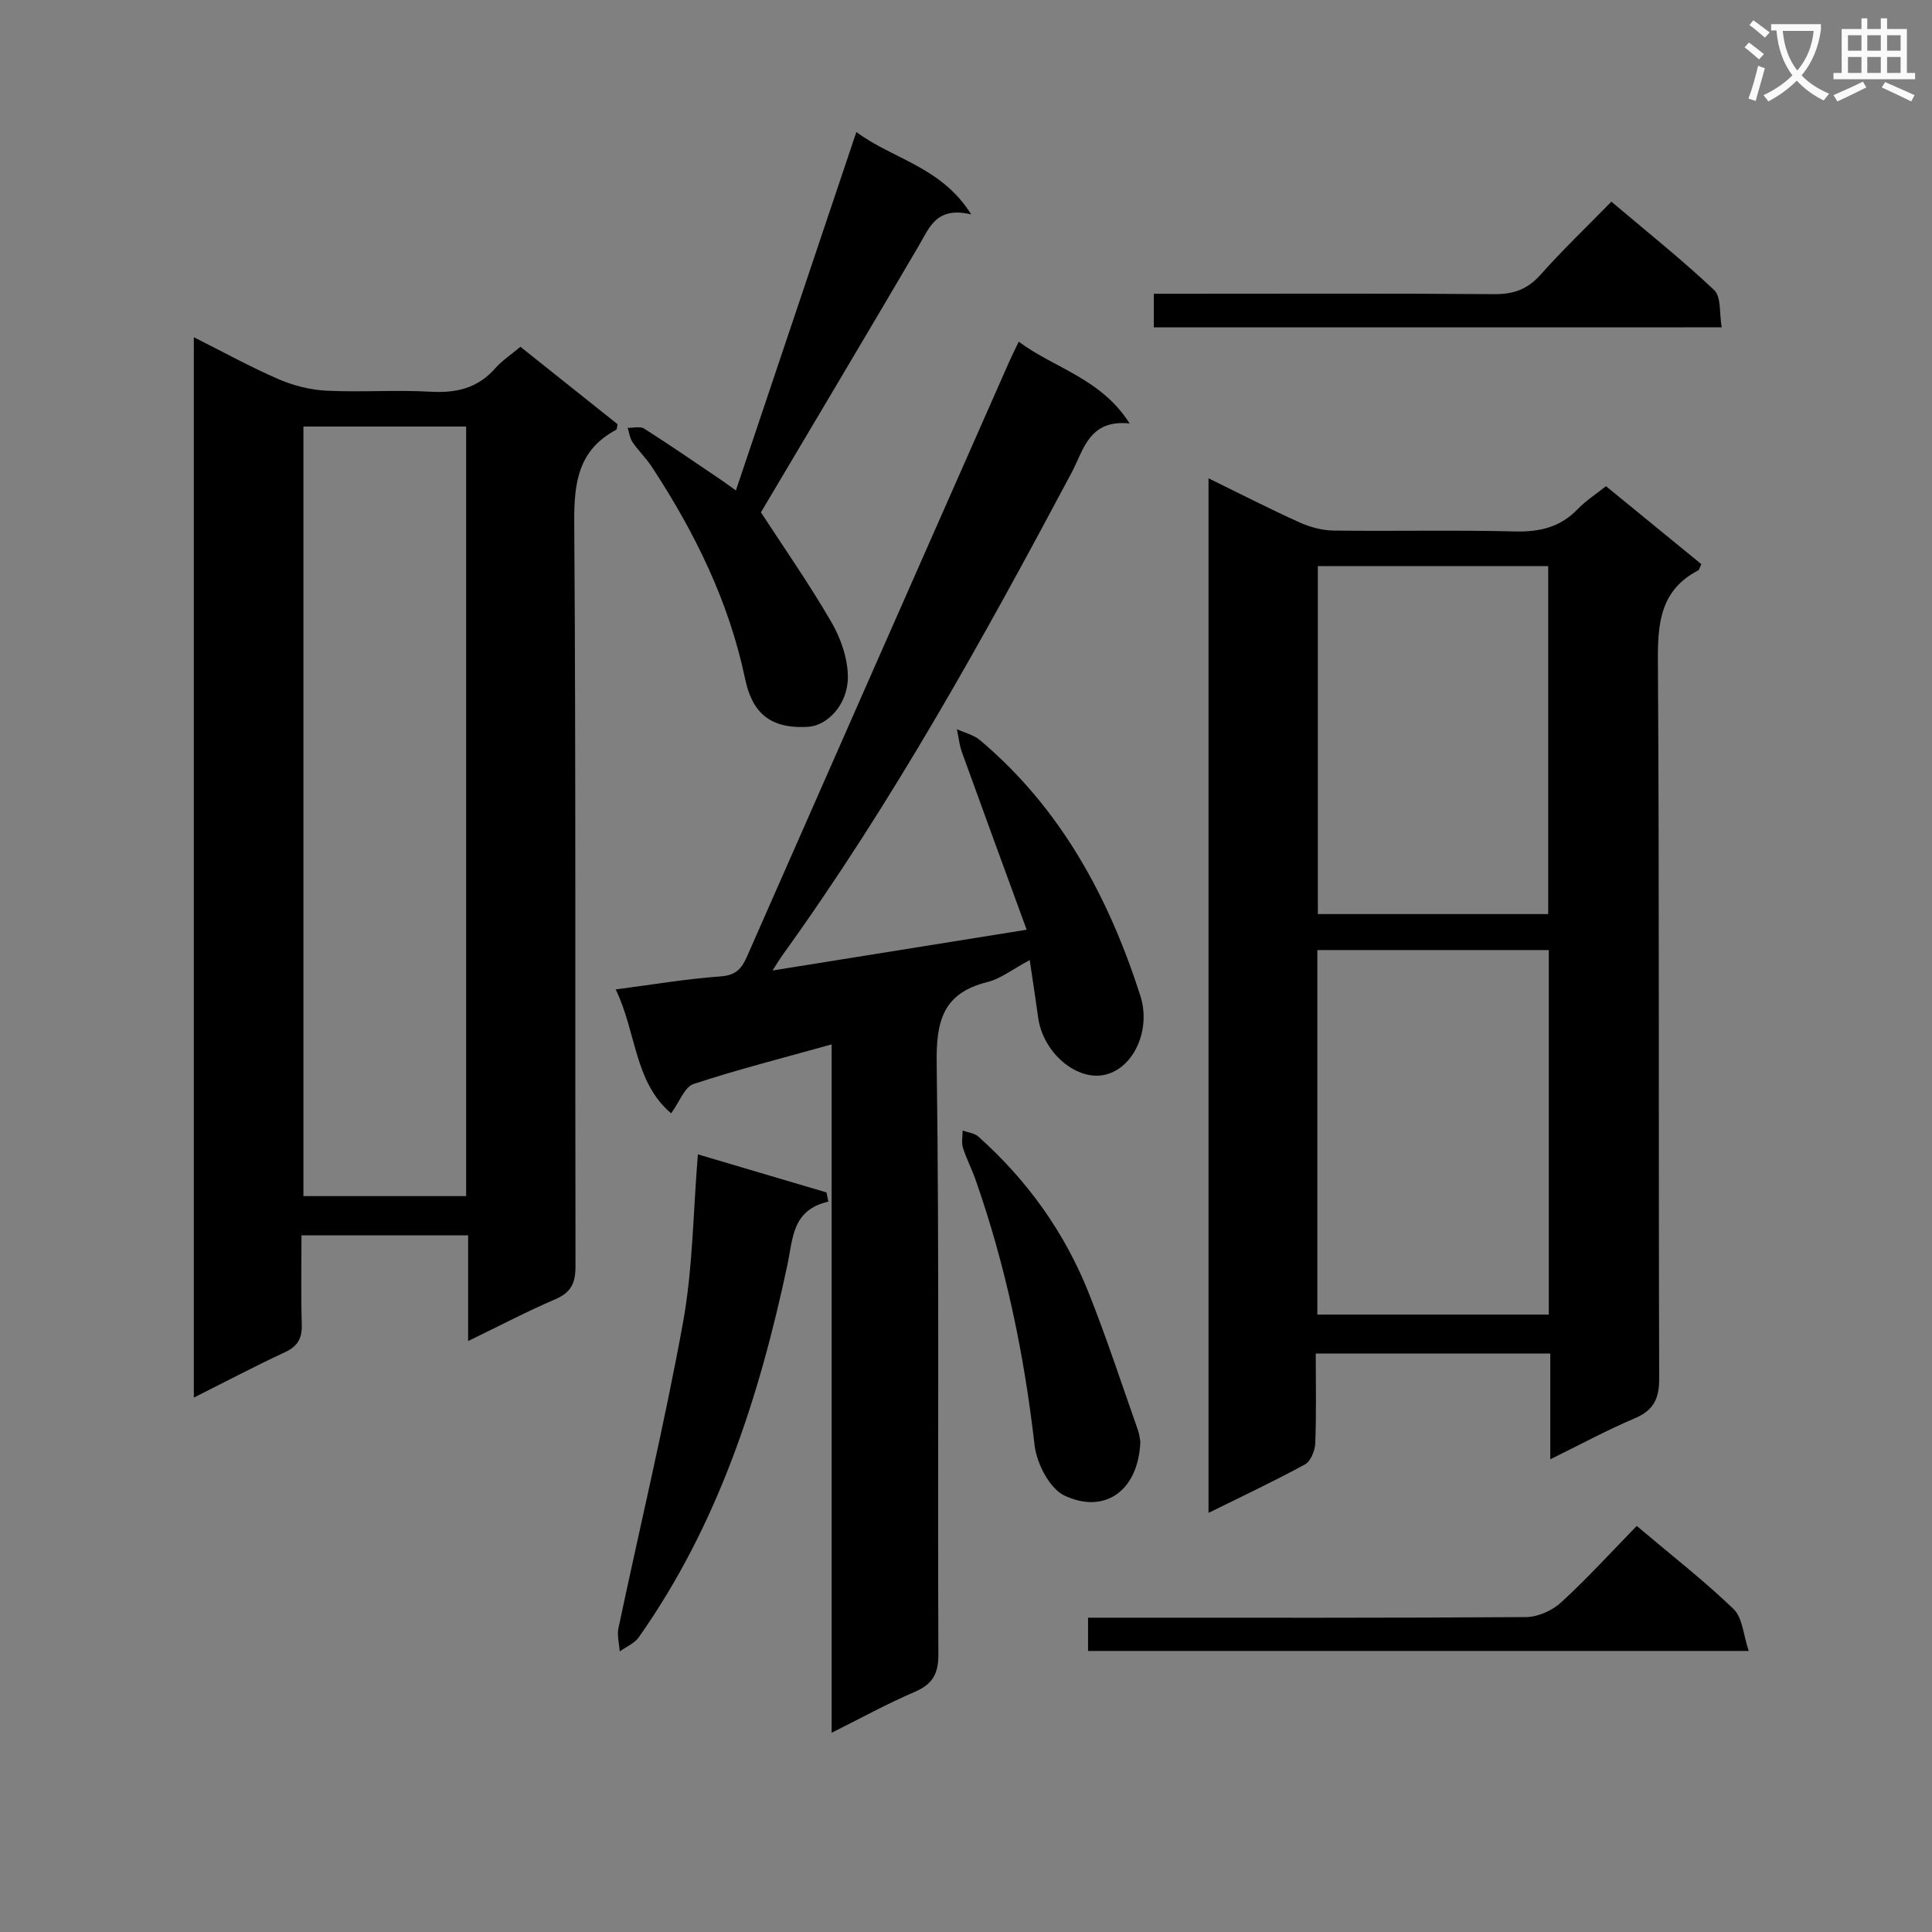
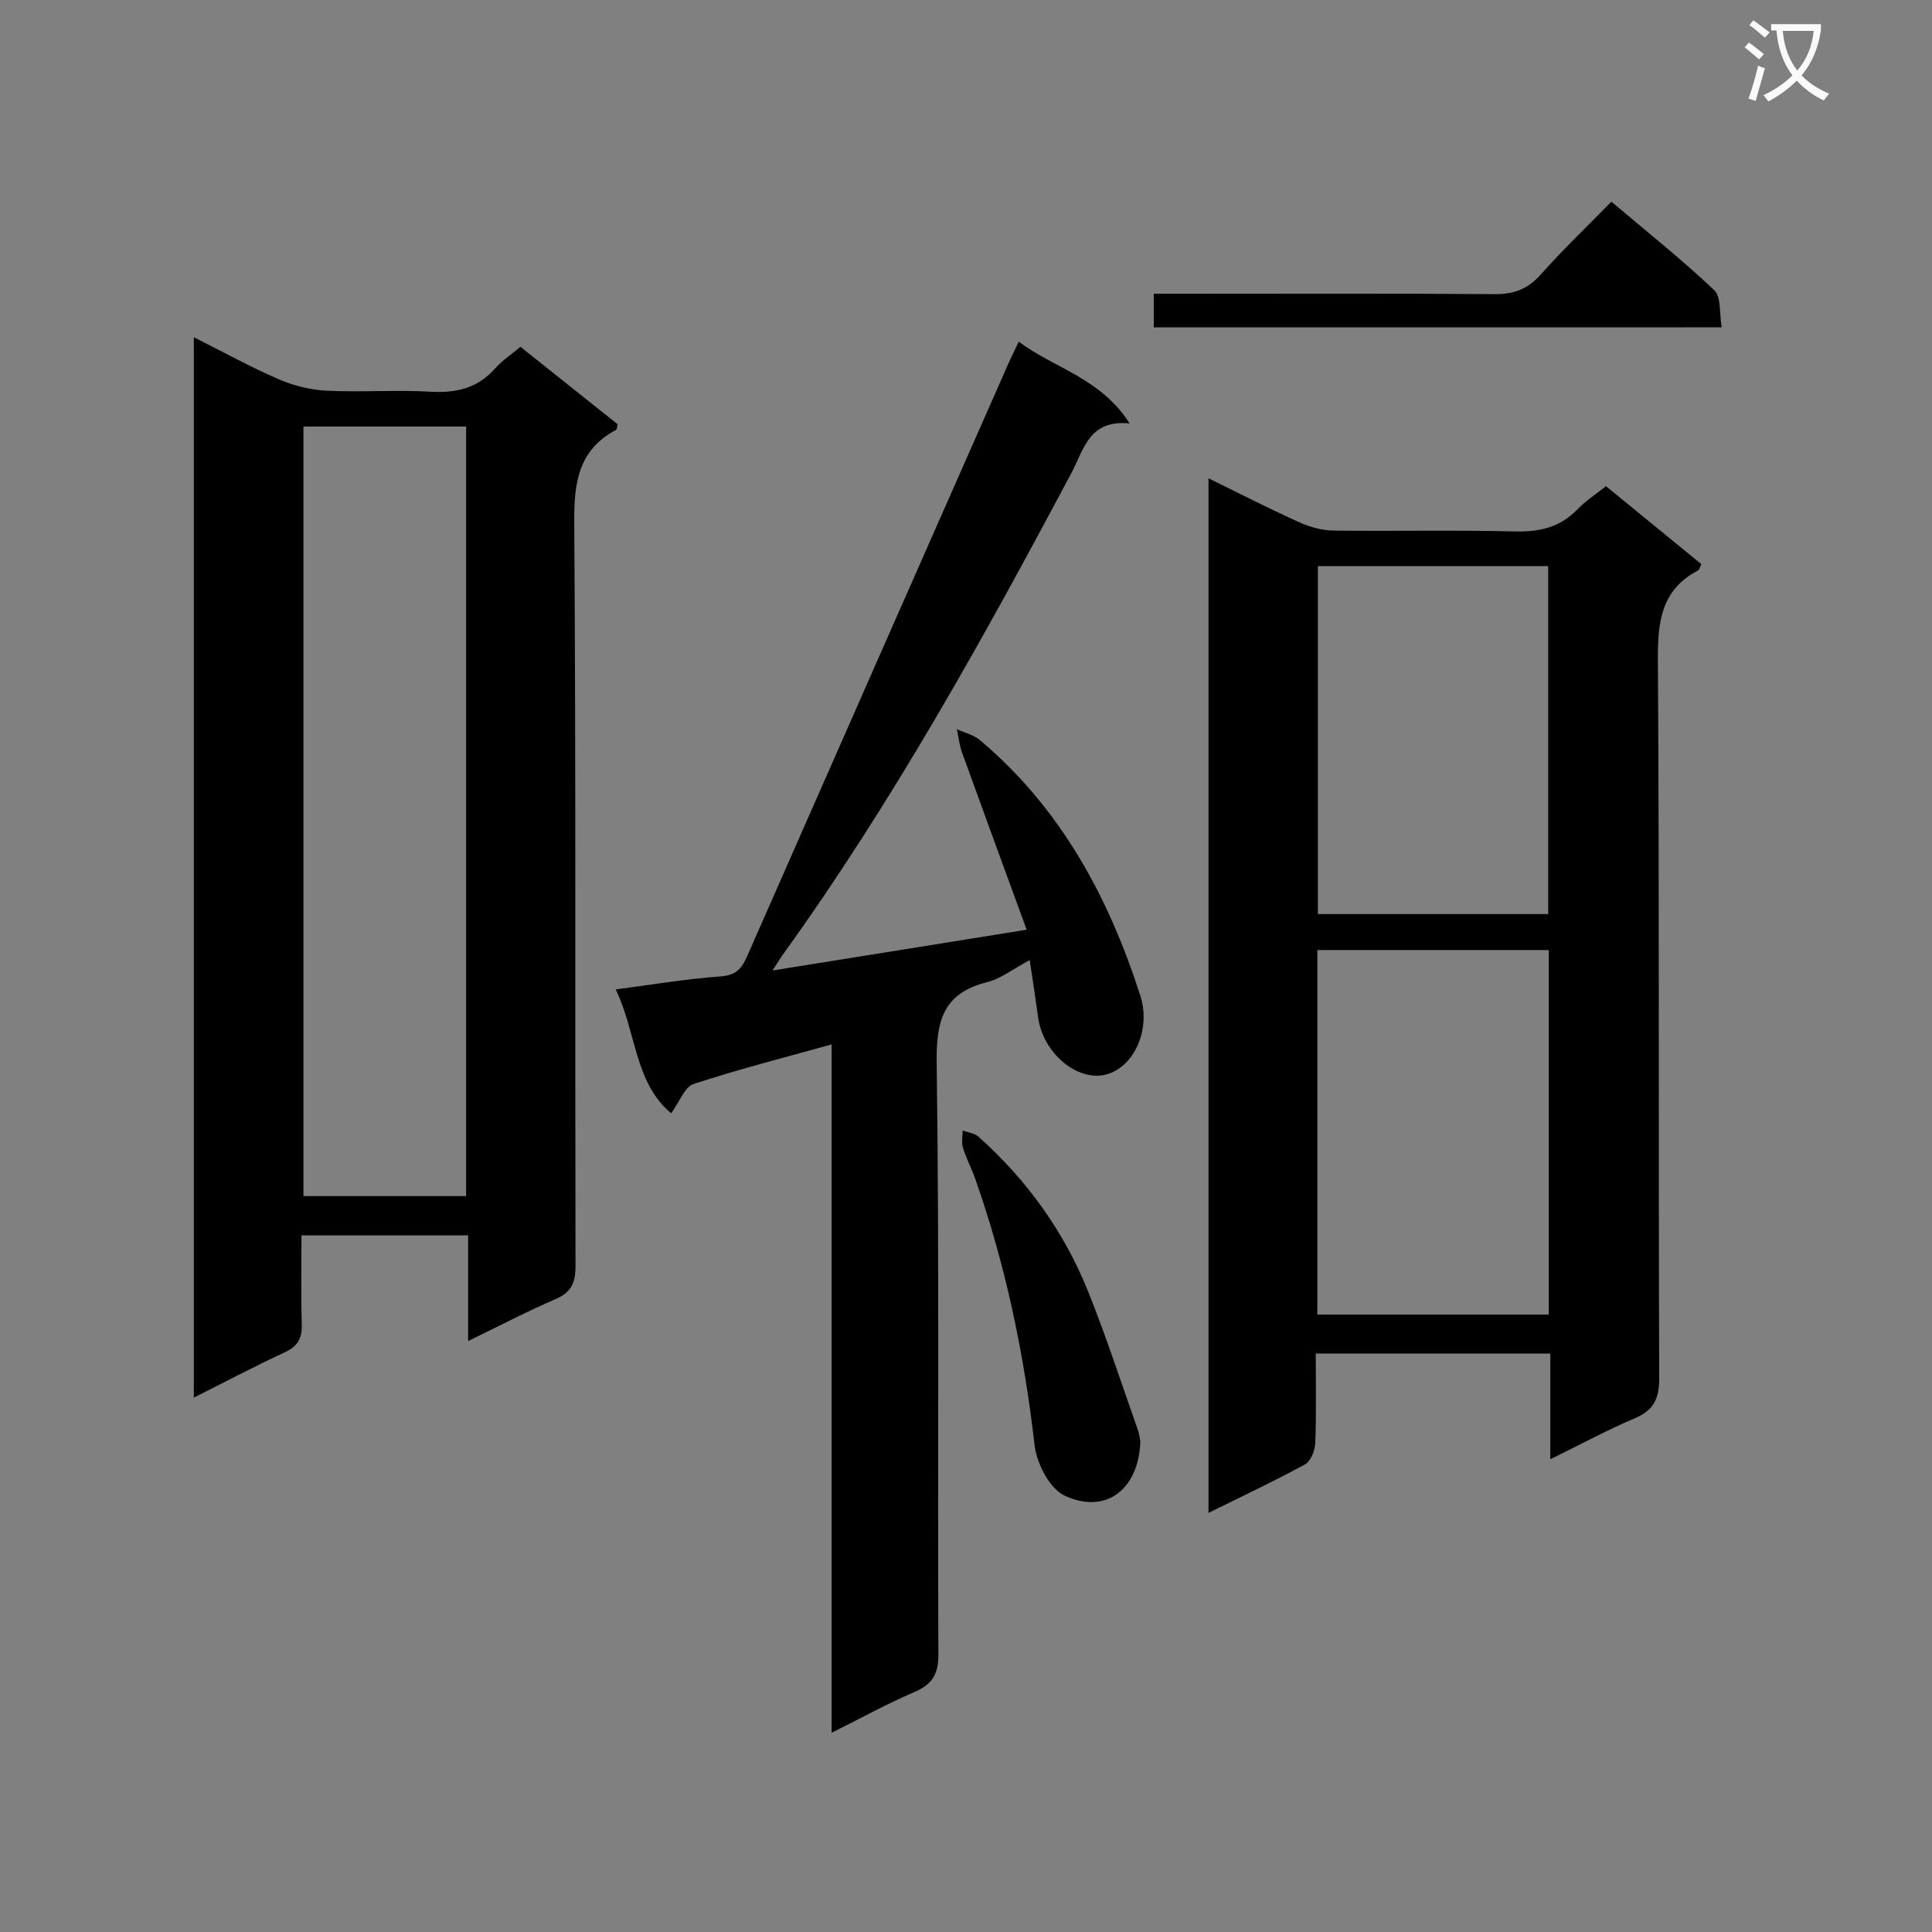
<svg xmlns="http://www.w3.org/2000/svg" enable-background="new 0 0 400 400" viewBox="0 0 400 400">
  <rect x="0" y="0" width="400" height="400" fill="#808080" stroke="none" />
  <path d="m362.1 8.8c1.1.8 2.1 1.6 3.1 2.4l-1 1.1c-1.3-1.1-2.3-2-3-2.5zm1.9 4.8c.5.2.9.4 1.4.5-.6 2.3-1.3 4.5-1.9 6.8l-1.5-.5c.8-2.1 1.4-4.3 2-6.8zm-1-9.4c1.3.9 2.4 1.8 3.4 2.5l-1 1.1c-1.4-1.2-2.4-2.1-3.2-2.6zm3.7 2.2v-1.4h10.3v1.2c-.5 3.6-1.8 6.8-4 9.4 1.5 1.6 3.4 2.8 5.7 3.8-.3.4-.7.8-1.1 1.4-2.3-1.1-4.1-2.5-5.6-4.1-1.6 1.6-3.6 3.1-5.9 4.3-.3-.5-.7-.9-1-1.3 2.4-1.1 4.4-2.5 6-4.1-1.9-2.5-3-5.6-3.3-9.3h-1.1zm8.8 0h-6.4c.3 3.3 1.3 6 3 8.2 2-2.3 3.1-5.1 3.4-8.2z" fill="#fafafb" />
-   <path d="m385.3 3.8h1.3v2.2h2.8v-2.2h1.3v2.2h4.1v9.1h1.7v1.3h-16.9v-1.3h1.7v-9.1h4.1v-2.2zm.4 13.1.7 1.2c-1.8.9-3.8 1.9-6 2.9-.2-.4-.5-.8-.8-1.3 2.3-1 4.3-1.9 6.1-2.8zm-3.1-6.4h2.8v-3.2h-2.8zm0 4.6h2.8v-3.3h-2.8zm4-4.6h2.8v-3.2h-2.8zm0 4.6h2.8v-3.3h-2.8zm3.7 1.9c2.1.9 4.1 1.8 6.1 2.7l-.7 1.3c-2.2-1.1-4.2-2-6.1-2.9zm3.2-9.7h-2.8v3.2h2.8zm-2.8 7.8h2.8v-3.3h-2.8z" fill="#fafafb" />
  <g fill="#010000">
    <path d="m320.97 280.23c-16.47 0-32.23 0-48.56 0 0 6.35.14 12.48-.1 18.59-.06 1.52-.95 3.73-2.13 4.37-6.38 3.48-12.98 6.58-19.97 10.04 0-71.63 0-142.63 0-214.2 6.42 3.14 12.56 6.29 18.85 9.13 2.18.99 4.71 1.66 7.09 1.69 12.49.16 24.99-.14 37.47.18 5.13.13 9.39-.85 13.01-4.61 1.7-1.76 3.81-3.12 5.87-4.76 6.76 5.53 13.29 10.87 19.74 16.14-.36.75-.43 1.17-.65 1.29-7.81 4.09-8.4 10.85-8.34 18.85.32 49.46.1 98.92.27 148.39.01 4.27-1.14 6.66-5.11 8.34-5.75 2.43-11.26 5.43-17.44 8.46 0-7.6 0-14.52 0-21.9zm-48.23-83.53v75.47h47.92c0-25.34 0-50.26 0-75.47-16.01 0-31.75 0-47.92 0zm.11-79.49v72.04h47.69c0-24.19 0-48.05 0-72.04-16.01 0-31.63 0-47.69 0z" />
    <path d="m40.13 289.36c0-73.58 0-146.22 0-219.54 6.1 3.06 11.73 6.17 17.6 8.71 3.08 1.33 6.57 2.2 9.91 2.36 7.15.35 14.35-.2 21.49.21 5.34.31 9.76-.72 13.39-4.83 1.41-1.6 3.27-2.82 5.23-4.47 6.74 5.37 13.47 10.74 20.1 16.02-.13.6-.1 1.06-.26 1.15-7.85 4.18-8.76 10.91-8.7 19.18.36 51.33.15 102.66.26 153.99.01 3.43-.86 5.42-4.13 6.83-5.89 2.53-11.58 5.52-18.1 8.68 0-7.74 0-14.64 0-21.89-11.59 0-22.66 0-34.5 0 0 6.22-.13 12.32.06 18.42.09 2.88-.82 4.55-3.5 5.79-6.16 2.86-12.16 6.03-18.85 9.39zm22.69-201.05v159.33h33.69c0-53.27 0-106.18 0-159.33-11.27 0-22.22 0-33.69 0z" />
    <path d="m213.19 198.77c-3.49 1.86-5.97 3.86-8.78 4.56-9.1 2.27-10.6 7.93-10.48 16.72.56 40.81.18 81.62.35 122.44.02 4.13-1.25 6.24-4.97 7.83-5.62 2.41-11 5.37-17.13 8.43 0-47.86 0-95.05 0-142.52-9.89 2.77-19.35 5.16-28.59 8.2-1.85.61-2.89 3.68-4.64 6.07-7.66-6.49-7.15-16.73-11.48-25.65 7.68-1 14.69-2.19 21.76-2.7 3.08-.23 4.3-1.55 5.4-4.05 18.05-41.05 36.16-82.08 54.27-123.11.53-1.21 1.13-2.38 2.02-4.25 7.41 5.54 16.95 7.52 22.96 16.93-8.45-.86-9.5 5.46-12.02 10.2-18.29 34.35-37.13 68.36-59.94 100-.46.64-.86 1.34-1.97 3.06 17.7-2.84 34.39-5.52 52.61-8.44-4.6-12.59-9.03-24.64-13.39-36.72-.55-1.53-.71-3.2-1.06-4.8 1.61.74 3.47 1.17 4.78 2.27 16.72 14.08 26.64 32.47 33.21 52.93 2.24 6.98-1.33 14.89-7.21 16.32-5.93 1.45-12.95-4.51-13.95-11.81-.51-3.75-1.09-7.48-1.75-11.91z" />
-     <path d="m152.36 101.55c8.31-24.74 16.52-49.18 24.94-74.22 7.65 5.69 17.55 7.14 23.78 17.06-7.16-1.7-8.6 2.62-10.79 6.37-10.82 18.45-21.78 36.82-32.75 55.32 4.45 6.84 9.85 14.56 14.57 22.69 1.98 3.4 3.46 7.67 3.43 11.53-.05 5.66-4.3 9.91-8.15 10.17-8.17.54-11.7-3.14-13.12-9.91-3.37-16.08-10.44-30.37-19.33-43.93-1.18-1.8-2.78-3.32-3.99-5.1-.56-.82-.68-1.95-1-2.95 1.16.03 2.59-.37 3.42.16 5.45 3.47 10.77 7.14 16.13 10.76.92.63 1.82 1.31 2.86 2.05z" />
-     <path d="m144.49 239c8.82 2.61 17.72 5.24 26.62 7.88.13.63.27 1.27.4 1.9-7.53 1.71-7.33 7.64-8.48 13.07-5.84 27.46-14.38 53.88-30.78 77.13-.9 1.27-2.61 1.97-3.94 2.93-.11-1.62-.59-3.32-.26-4.85 4.45-21.08 9.5-42.06 13.36-63.24 2.04-11.24 2.09-22.83 3.08-34.82z" />
-     <path d="m338.87 315.93c7.25 6.13 13.96 11.35 20.05 17.21 1.86 1.79 2.01 5.34 3.13 8.67-46.37 0-91.4 0-136.78 0 0-2.13 0-4.18 0-6.88h5.29c28.46 0 56.91.07 85.37-.13 2.46-.02 5.42-1.33 7.25-3.01 5.38-4.92 10.3-10.33 15.69-15.86z" />
    <path d="m238.88 67.78c0-2.29 0-4.34 0-6.96h5.63c21.64 0 43.27-.09 64.91.08 3.98.03 6.86-1.02 9.54-4.03 4.53-5.09 9.47-9.81 14.66-15.12 7.33 6.21 14.58 11.98 21.29 18.32 1.48 1.4 1.04 4.83 1.55 7.7-39.6.01-78.45.01-117.58.01z" />
    <path d="m236.1 298.52c-.43 10.19-7.4 15.01-15.68 11.14-3.1-1.45-5.79-6.66-6.22-10.44-2.16-18.86-5.98-37.27-12.29-55.16-.77-2.18-1.87-4.25-2.55-6.46-.33-1.08-.05-2.34-.05-3.53 1.09.4 2.44.53 3.25 1.25 10.07 8.99 17.8 19.73 22.8 32.25 3.74 9.37 6.87 18.98 10.23 28.5.33.93.41 1.94.51 2.45z" />
  </g>
</svg>